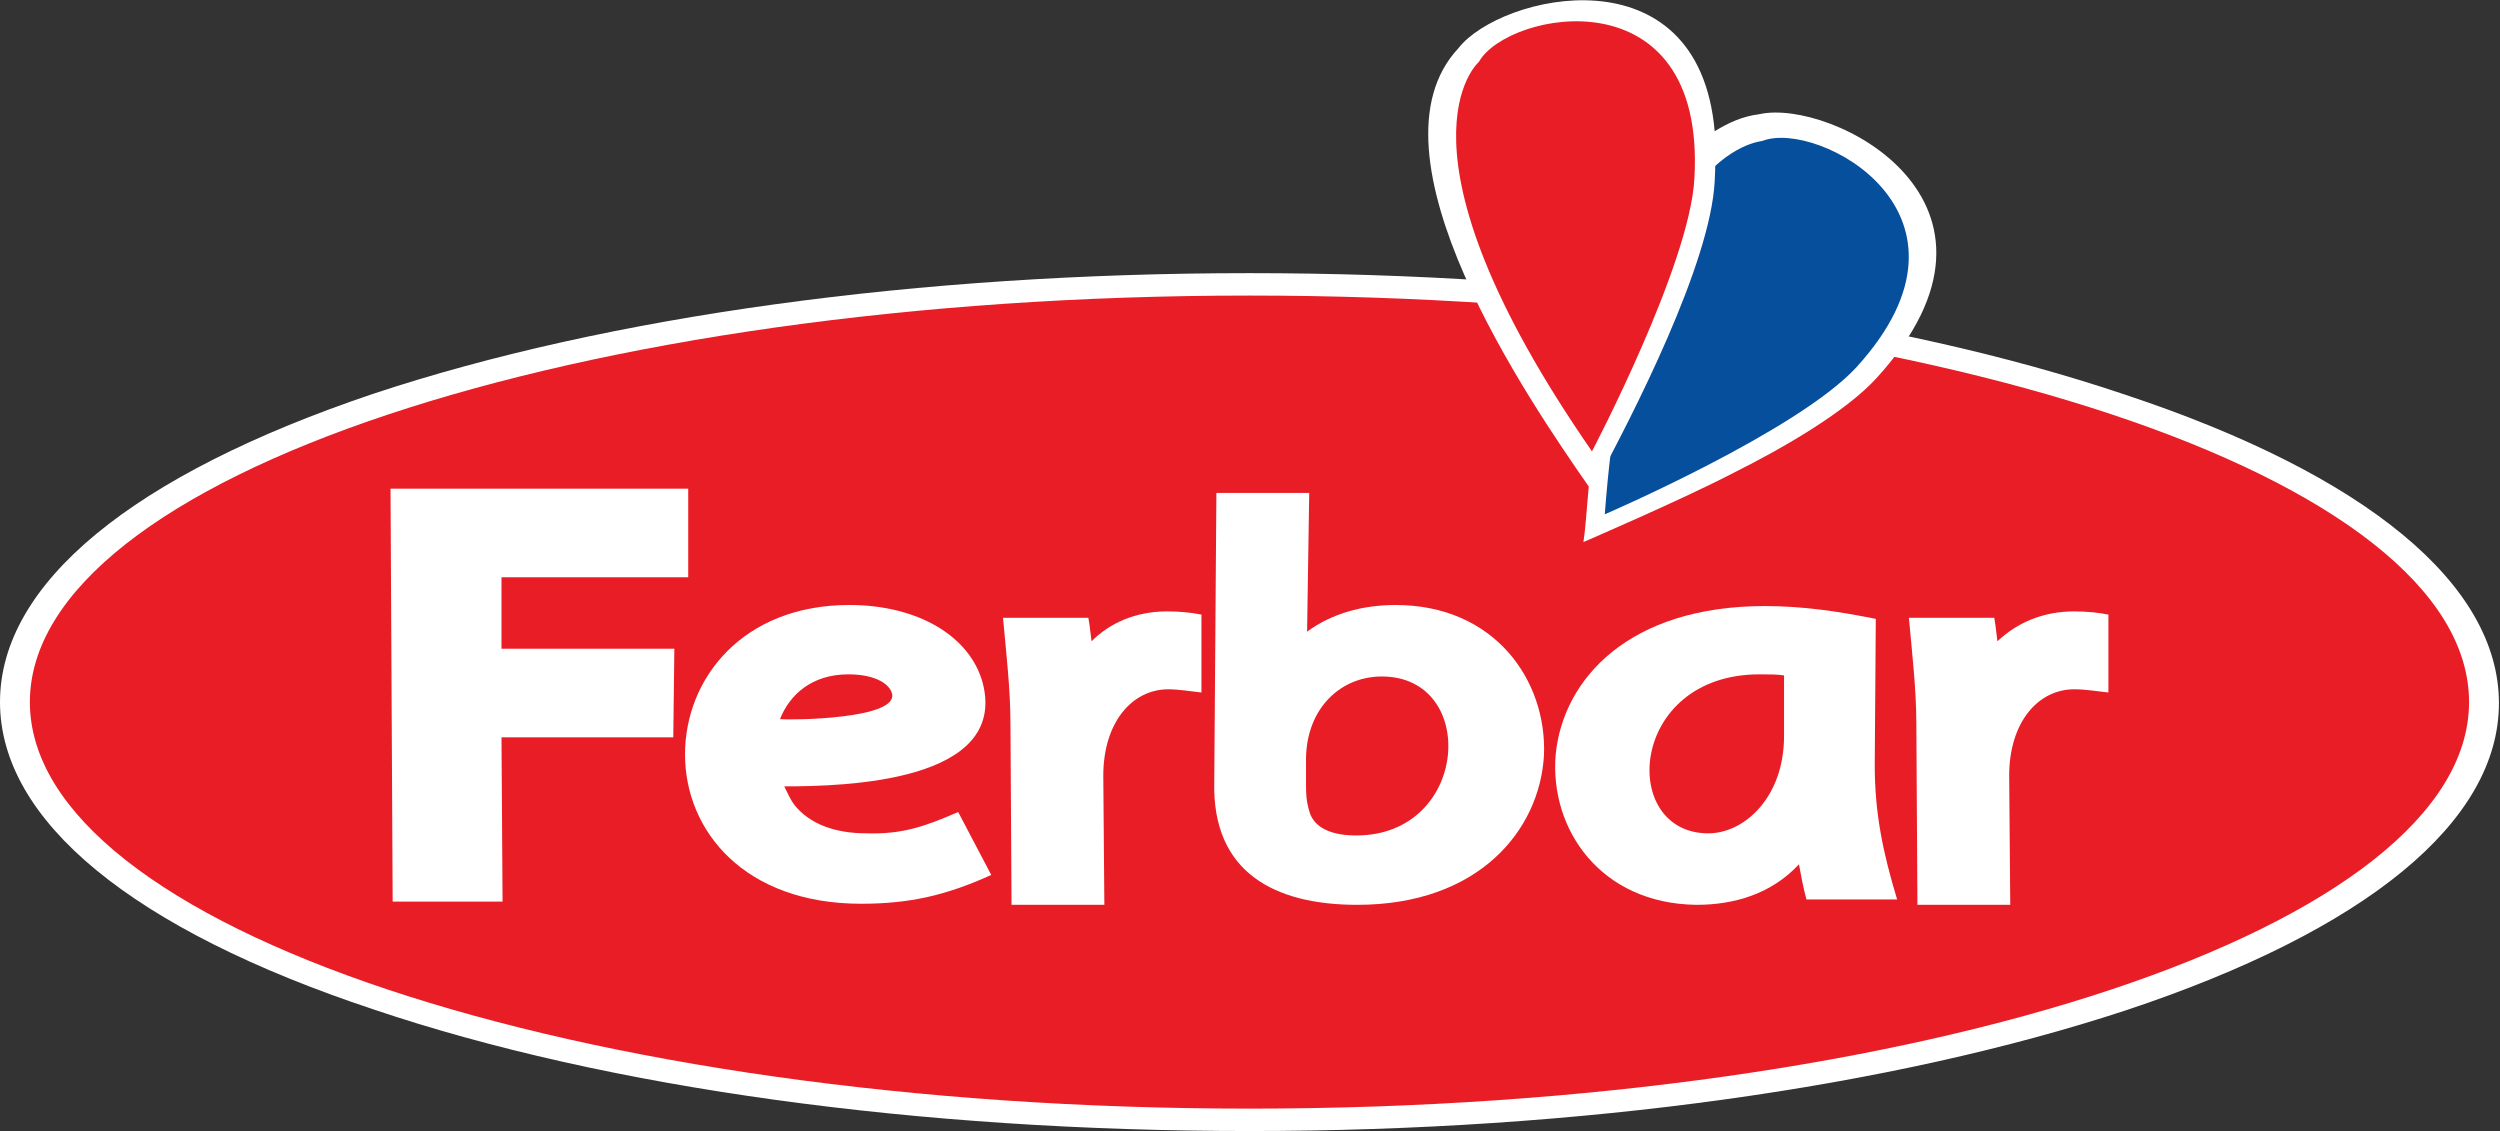
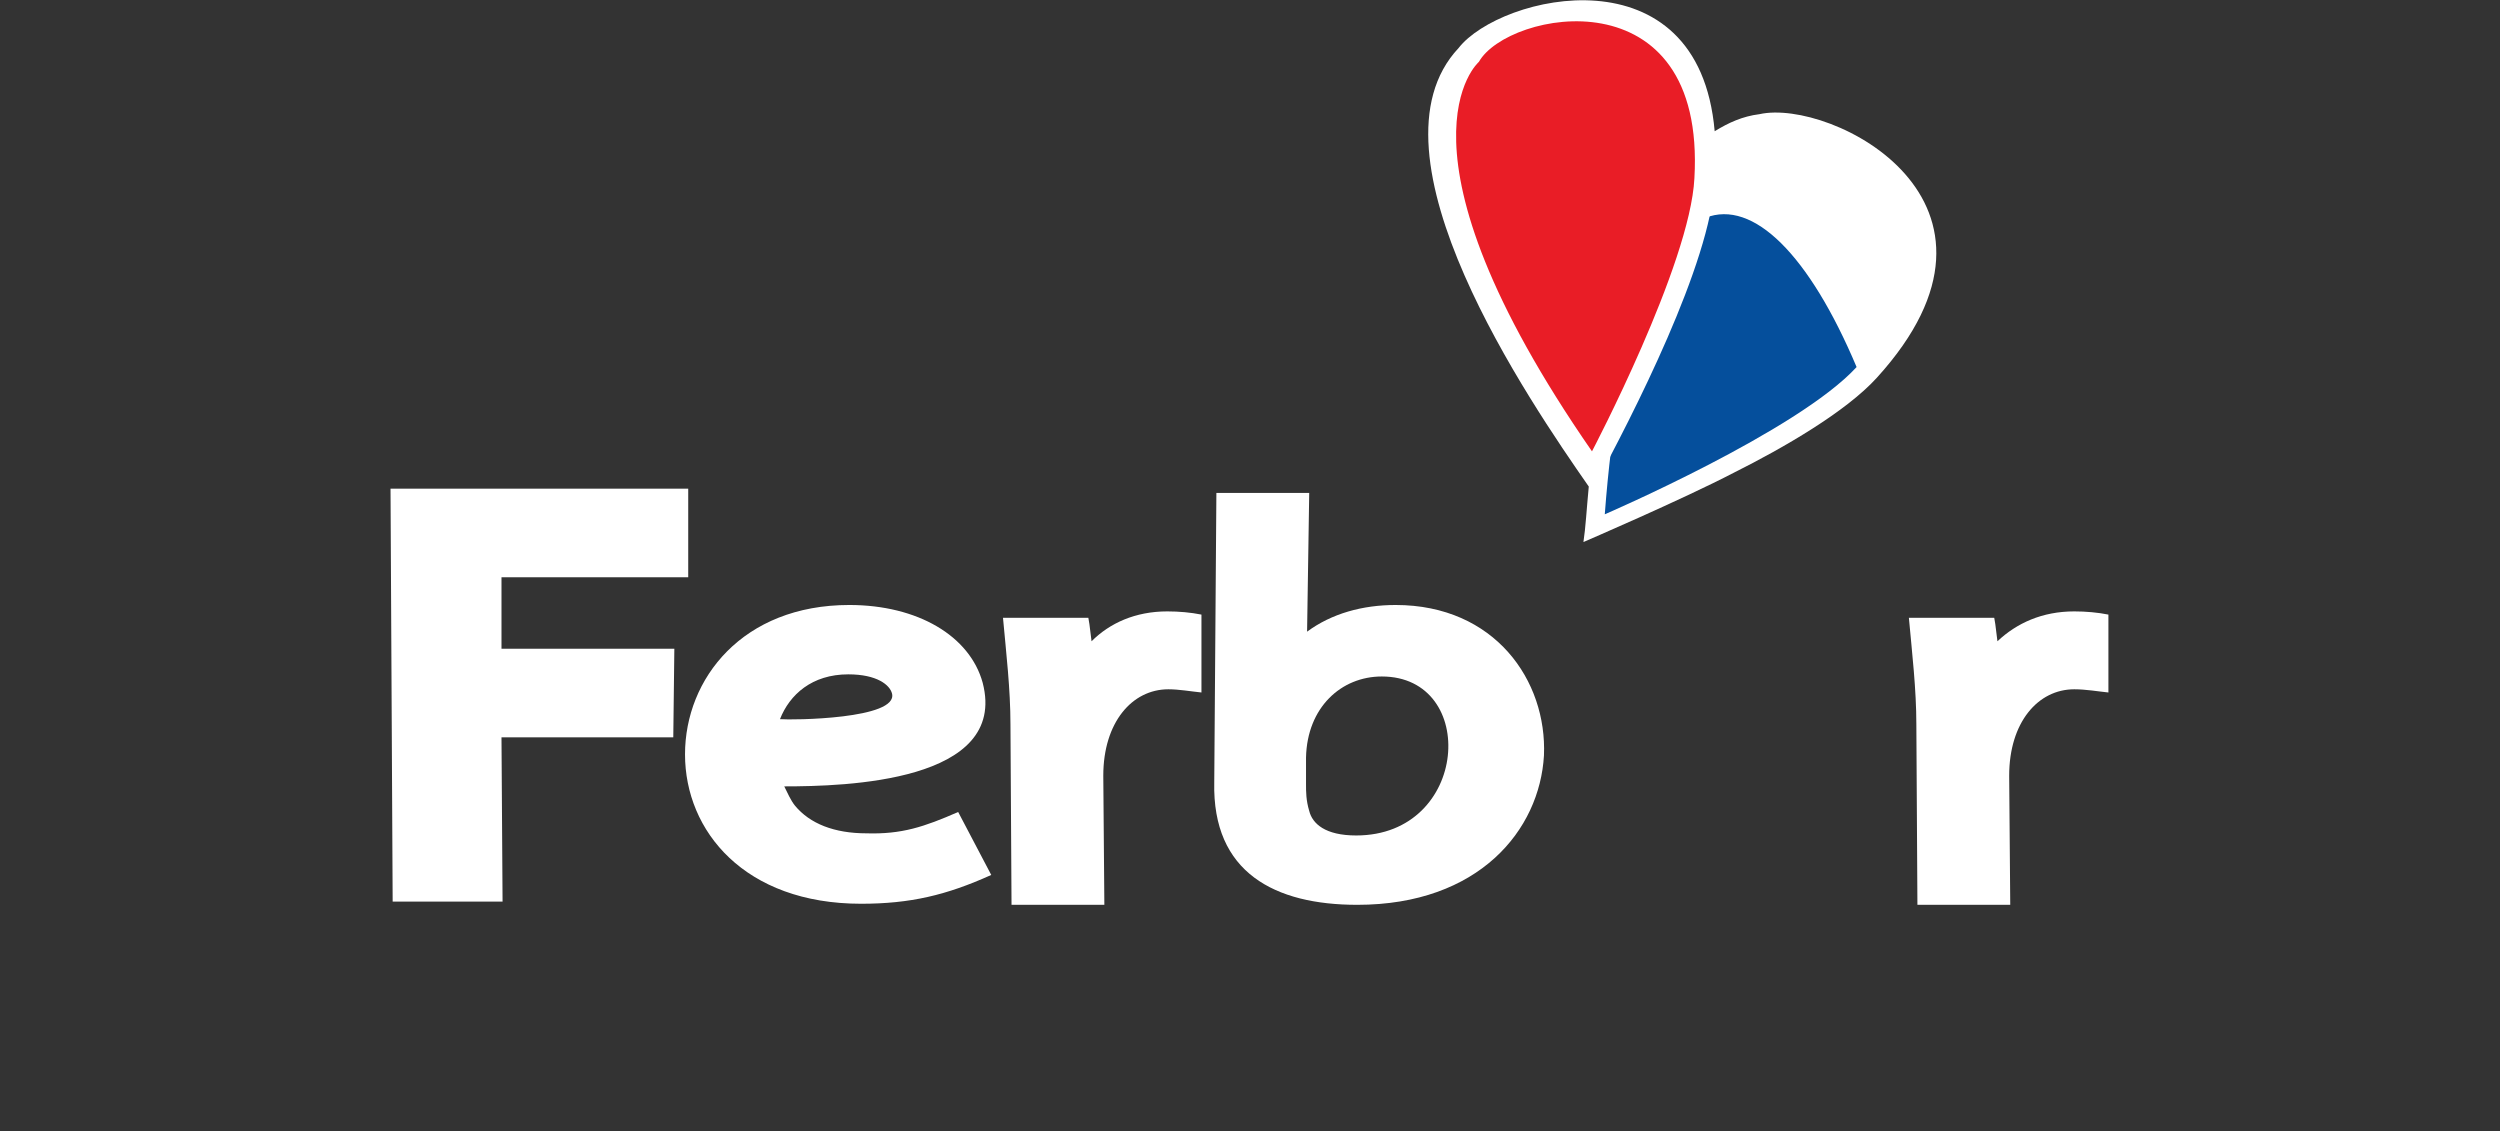
<svg xmlns="http://www.w3.org/2000/svg" version="1.1" id="Layer_1" x="0px" y="0px" width="234.3px" height="106px" viewBox="0 0 234.3 106" style="enable-background:new 0 0 234.3 106;" xml:space="preserve">
  <rect x="0" y="0" width="234.3" height="106" fill="#333333" stroke="none" />
  <style type="text/css">
	.st0{fill:#FFFFFF;}
	.st1{fill:#E91D26;}
	.st2{fill:#054F9C;}
</style>
  <g>
-     <path class="st0" d="M1.8,65.8c0-21.2,51.7-38.4,115.4-38.4s115.4,17.2,115.4,38.4s-51.6,38.4-115.4,38.4S1.8,87,1.8,65.8" />
-     <path class="st0" d="M117.1,106c-31,0-60.2-4-82.1-11.4C12.4,87.1,0,76.9,0,65.8s12.4-21.3,35-28.9c22-7.3,51.1-11.3,82.1-11.3   s60.2,4,82.1,11.4c22.6,7.5,35,17.8,35,28.9s-12.4,21.3-35,28.8C177.3,101.9,148.1,106,117.1,106 M117.1,29.1   c-30.6,0-59.4,4-81,11.2C15.4,47.1,3.5,56.4,3.5,65.8s11.9,18.6,32.6,25.5c21.6,7.2,50.4,11.2,81,11.2s59.4-4,81-11.2   c20.7-6.9,32.6-16.2,32.6-25.5s-11.9-18.6-32.6-25.5C176.5,33.1,147.8,29.1,117.1,29.1" />
-     <path class="st1" d="M2.8,65.8c0-21,51.2-38.1,114.3-38.1s114.3,17,114.3,38.1c0,21-51.2,38.1-114.3,38.1S2.8,86.8,2.8,65.8" />
    <path class="st0" d="M148.9,45.6c-5.5-7.9-21.5-31.2-12.2-41.1c3.9-5,22.5-9.4,24,7.8c1.3-0.8,2.6-1.4,4.2-1.6   c6.7-1.5,26,8.2,11,24.7c-2.9,3.2-8.8,6.6-13.4,8.9c-4.8,2.5-14.1,6.5-14.1,6.5C148.6,49.5,148.7,47.7,148.9,45.6" />
-     <path class="st2" d="M150.4,48.2c0,0,18.1-7.8,23.6-13.8c13.1-14.4-3.7-23.2-8.8-21.2C165.1,13.3,153,13.6,150.4,48.2" />
+     <path class="st2" d="M150.4,48.2c0,0,18.1-7.8,23.6-13.8C165.1,13.3,153,13.6,150.4,48.2" />
    <path class="st0" d="M149.3,45.8C145,39.6,127.5,14.9,136.9,5c3.6-5.2,25.1-10,23.8,12C160.3,24.7,153.1,38.8,149.3,45.8" />
    <polygon class="st0" points="64.5,45.8 64.5,54.1 47,54.1 47,60.8 63.2,60.8 63.1,69.1 47,69.1 47.1,84.5 36.8,84.5 36.6,45.8  " />
    <path class="st0" d="M83.6,65c-0.2-0.8-1.4-1.8-4.1-1.8c-3.4,0-5.5,1.9-6.4,4.2C74.2,67.5,84.2,67.4,83.6,65 M89.8,76.1l3.1,5.9   c-4.2,1.9-7.6,2.7-12.2,2.7c-10.9,0-16.5-6.8-16.5-14c0-7.1,5.4-14,15.4-14c6.4,0,11.3,2.9,12.5,7.3c2.4,9.3-12.9,9.7-18.6,9.7   c0.3,0.6,0.6,1.3,1,1.8c1.4,1.7,3.7,2.6,6.7,2.6C84.5,78.2,86.6,77.5,89.8,76.1" />
    <path class="st0" d="M109.4,57.3c1.1,0,2.2,0.1,3.2,0.3l0,7.3c-1-0.1-2.1-0.3-3.1-0.3c-3.4,0-6.1,3.1-6.1,8.1l0.1,12.1h-8.7   l-0.1-16.9c0-3.3-0.4-6.7-0.7-10h8l0.1,0.6l0.2,1.6C104,58.4,106.4,57.3,109.4,57.3" />
    <path class="st0" d="M122.4,73.5c0,0.7,0,1.5,0.3,2.5c0.3,1.2,1.5,2.3,4.4,2.3c10.6,0,11.5-14.9,2.4-14.9c-3.8,0-7,2.9-7.1,7.6   L122.4,73.5 M144.7,70.8c-0.4,7-6.1,14-17.5,14c-7.7,0-13.6-3-13.4-11.5l0.2-27.1h8.7l-0.2,13c2.3-1.7,5.2-2.5,8.3-2.5   C140.1,56.7,145,63.8,144.7,70.8" />
-     <path class="st0" d="M167.2,63.3c-0.6-0.1-1.4-0.1-2.3-0.1c-12.3,0-13.2,14.9-4.8,14.9c3.4,0,7.1-3.4,7.1-9.1L167.2,63.3    M145.8,70.7c0.7-7.1,6.9-13.9,19.6-13.9c3.6,0,6.9,0.5,10.4,1.2l-0.1,13.7c0,4.6,0.8,8.3,2.1,12.6h-8.5c-0.3-1.1-0.5-2.2-0.7-3.3   c-2.6,2.8-6.1,3.8-9.6,3.8C150,84.7,145.2,77.7,145.8,70.7" />
    <path class="st0" d="M194.4,57.3c1.1,0,2.2,0.1,3.2,0.3l0,7.3c-1-0.1-2.1-0.3-3.2-0.3c-3.4,0-6.1,3.1-6.1,8.1l0.1,12.1h-8.7   l-0.1-16.9c0-3.3-0.4-6.7-0.7-10h8l0.1,0.6l0.2,1.6C189,58.4,191.4,57.3,194.4,57.3" />
    <path class="st1" d="M149.2,42.3c0,0,9.2-17.5,9.6-25.6C159.9-2.6,141.3,1,138.6,5.8C138.6,5.8,129.4,13.7,149.2,42.3" />
  </g>
</svg>